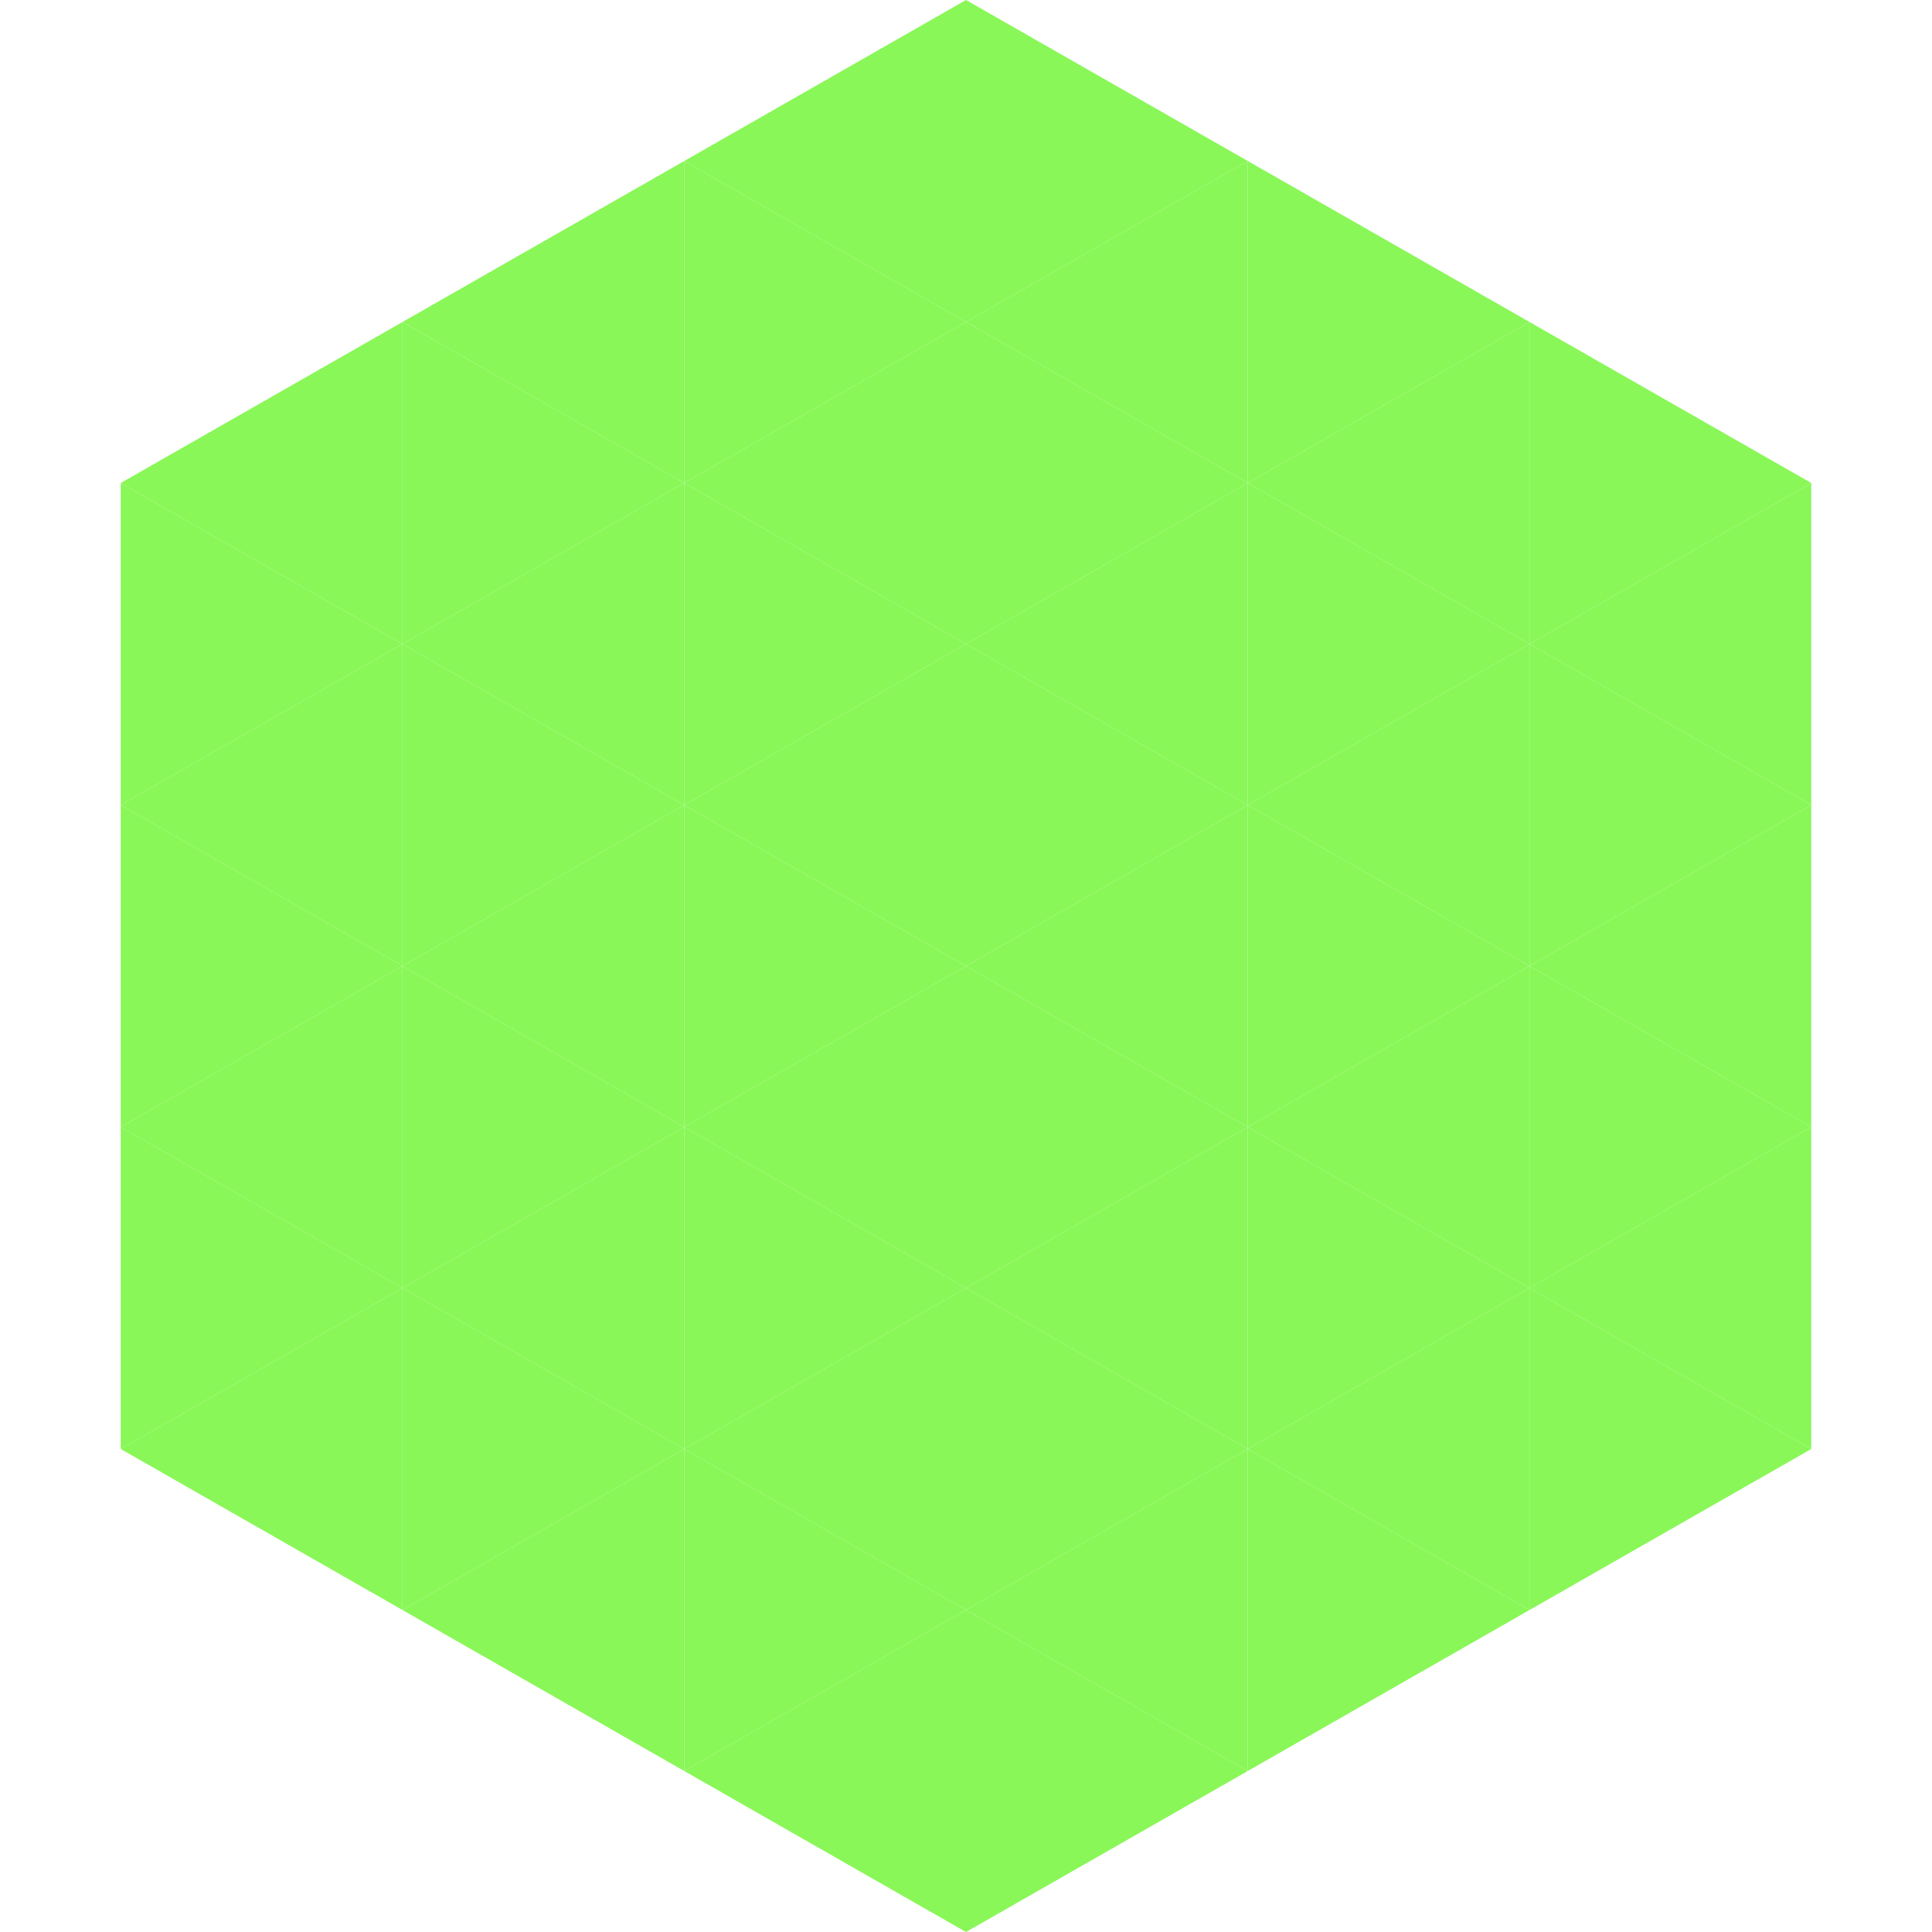
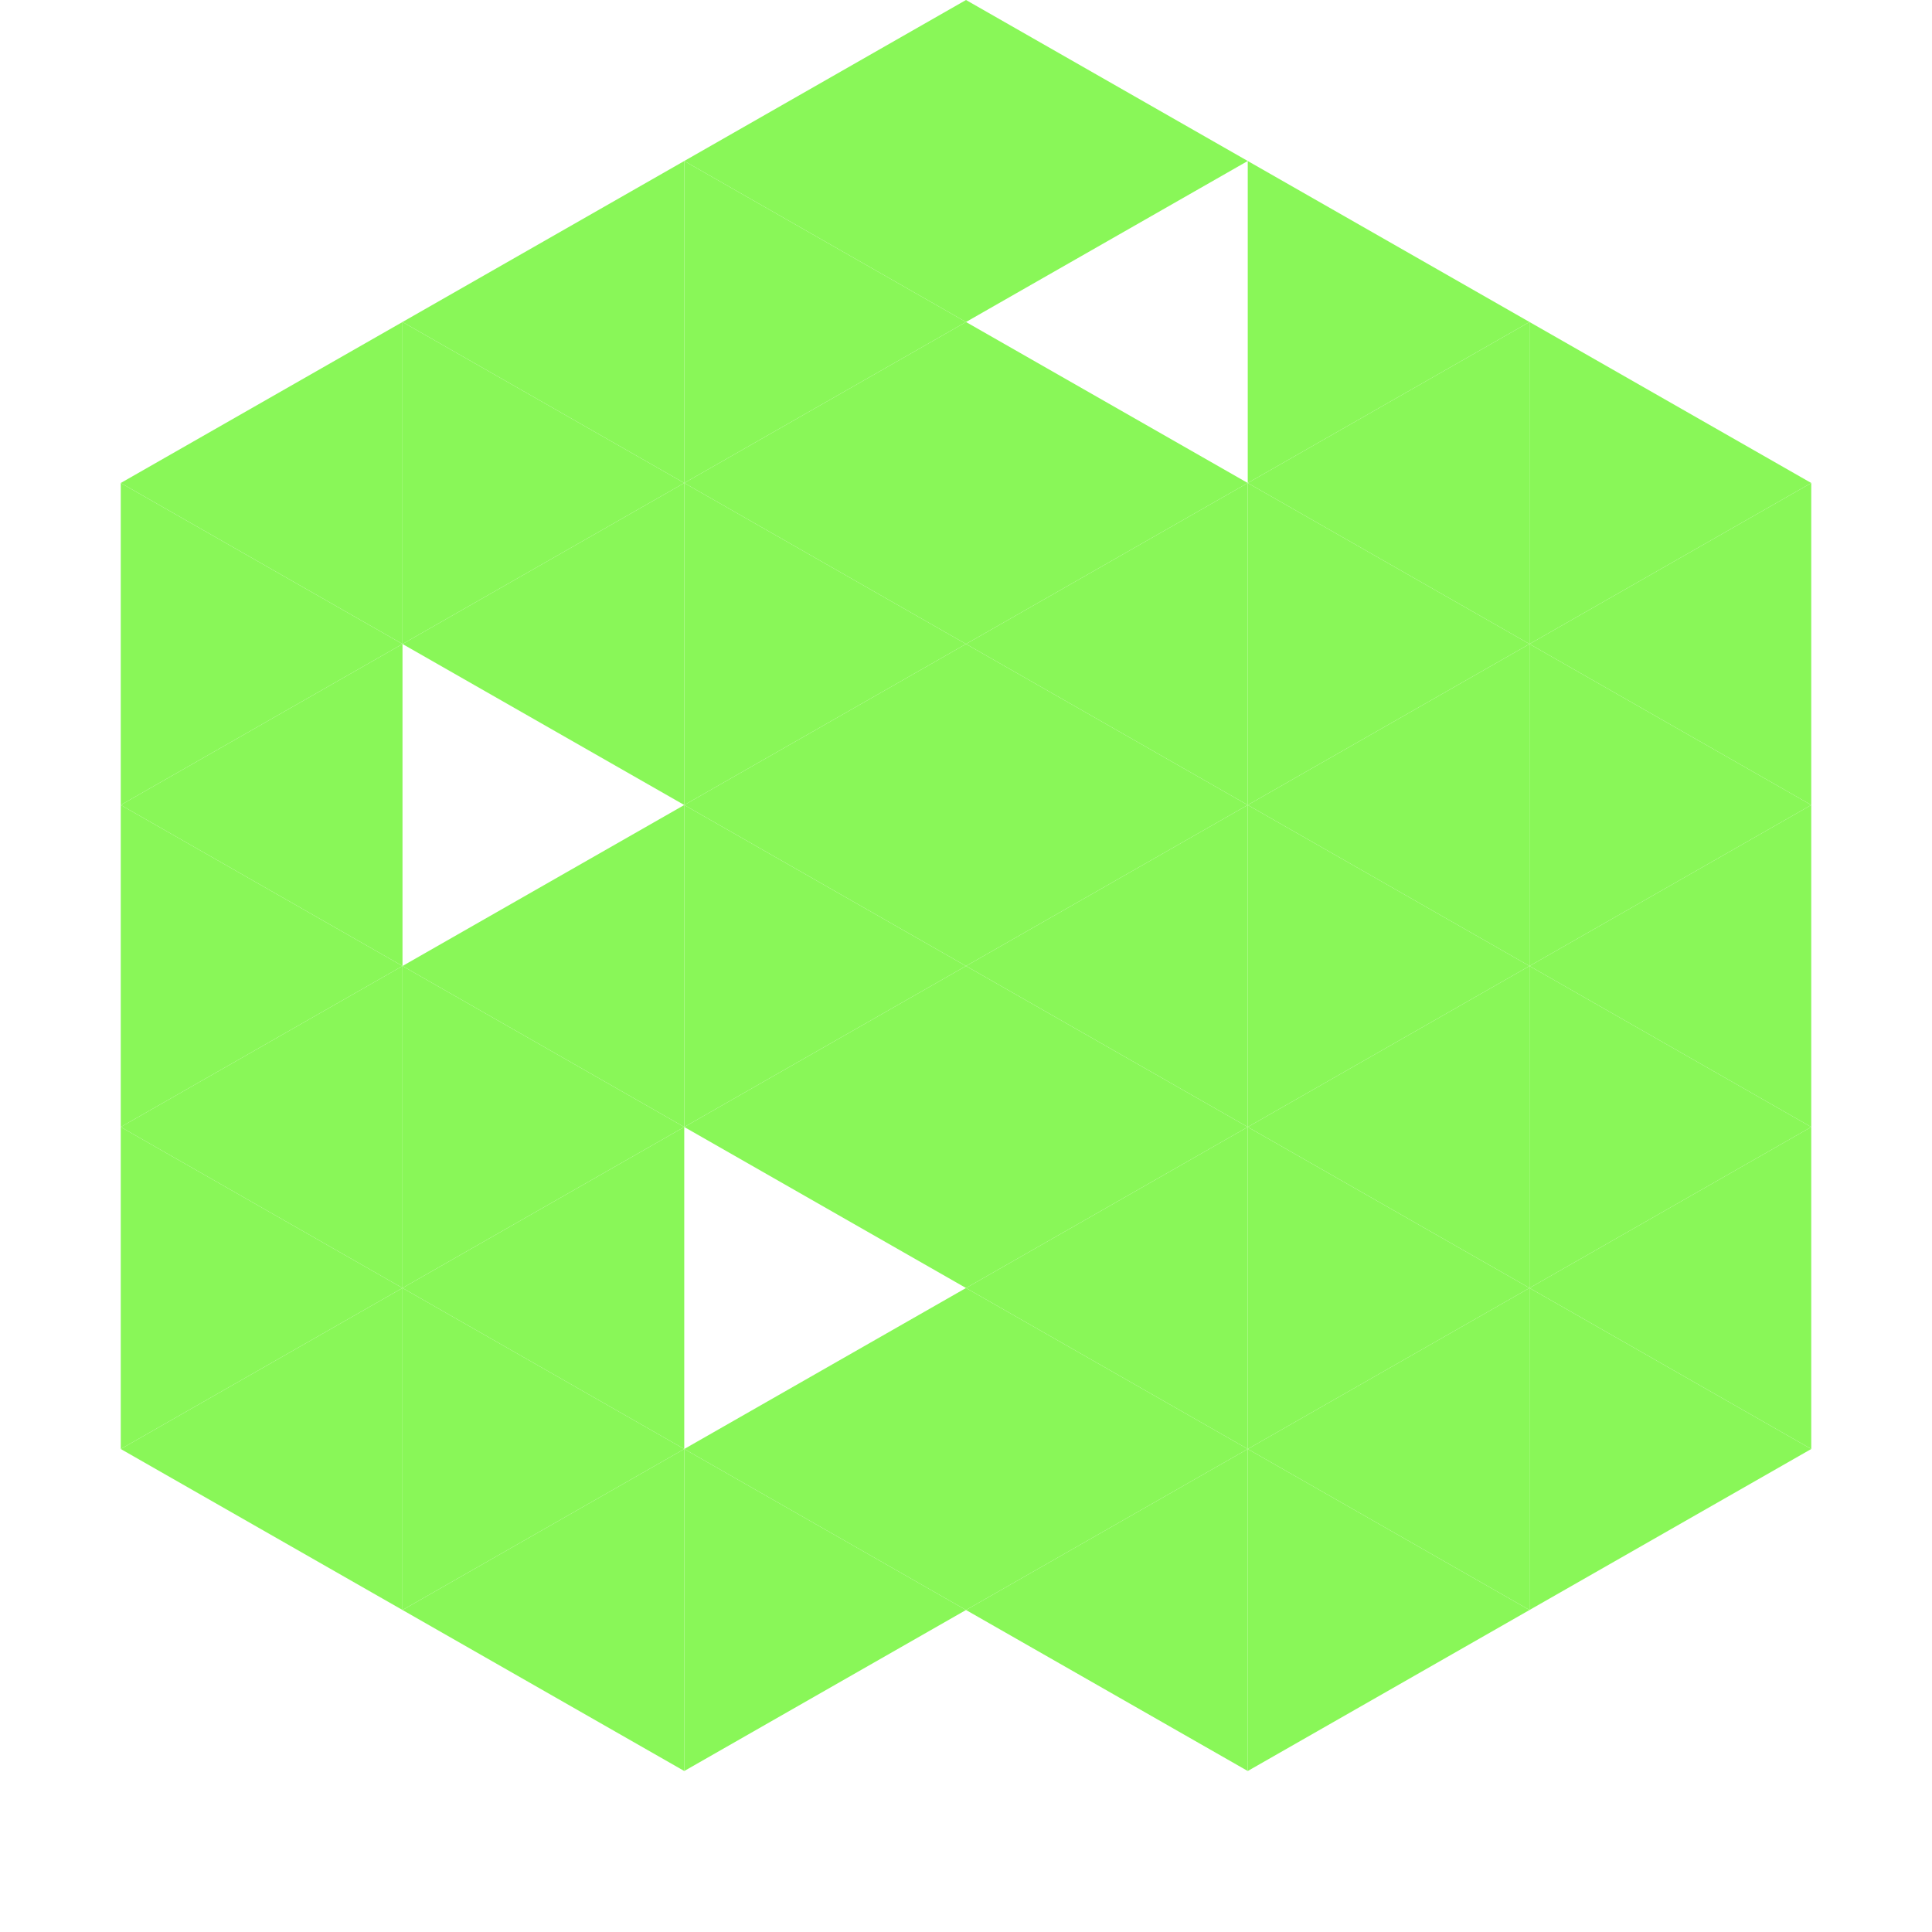
<svg xmlns="http://www.w3.org/2000/svg" width="240" height="240">
  <polygon points="50,40 15,60 50,80" style="fill:rgb(137,247,88)" />
  <polygon points="190,40 225,60 190,80" style="fill:rgb(137,247,88)" />
  <polygon points="15,60 50,80 15,100" style="fill:rgb(137,247,88)" />
  <polygon points="225,60 190,80 225,100" style="fill:rgb(137,247,88)" />
  <polygon points="50,80 15,100 50,120" style="fill:rgb(137,247,88)" />
  <polygon points="190,80 225,100 190,120" style="fill:rgb(137,247,88)" />
  <polygon points="15,100 50,120 15,140" style="fill:rgb(137,247,88)" />
  <polygon points="225,100 190,120 225,140" style="fill:rgb(137,247,88)" />
  <polygon points="50,120 15,140 50,160" style="fill:rgb(137,247,88)" />
  <polygon points="190,120 225,140 190,160" style="fill:rgb(137,247,88)" />
  <polygon points="15,140 50,160 15,180" style="fill:rgb(137,247,88)" />
  <polygon points="225,140 190,160 225,180" style="fill:rgb(137,247,88)" />
  <polygon points="50,160 15,180 50,200" style="fill:rgb(137,247,88)" />
  <polygon points="190,160 225,180 190,200" style="fill:rgb(137,247,88)" />
  <polygon points="15,180 50,200 15,220" style="fill:rgb(255,255,255); fill-opacity:0" />
  <polygon points="225,180 190,200 225,220" style="fill:rgb(255,255,255); fill-opacity:0" />
  <polygon points="50,0 85,20 50,40" style="fill:rgb(255,255,255); fill-opacity:0" />
  <polygon points="190,0 155,20 190,40" style="fill:rgb(255,255,255); fill-opacity:0" />
  <polygon points="85,20 50,40 85,60" style="fill:rgb(137,247,88)" />
  <polygon points="155,20 190,40 155,60" style="fill:rgb(137,247,88)" />
  <polygon points="50,40 85,60 50,80" style="fill:rgb(137,247,88)" />
  <polygon points="190,40 155,60 190,80" style="fill:rgb(137,247,88)" />
  <polygon points="85,60 50,80 85,100" style="fill:rgb(137,247,88)" />
  <polygon points="155,60 190,80 155,100" style="fill:rgb(137,247,88)" />
-   <polygon points="50,80 85,100 50,120" style="fill:rgb(137,247,88)" />
  <polygon points="190,80 155,100 190,120" style="fill:rgb(137,247,88)" />
  <polygon points="85,100 50,120 85,140" style="fill:rgb(137,247,88)" />
  <polygon points="155,100 190,120 155,140" style="fill:rgb(137,247,88)" />
  <polygon points="50,120 85,140 50,160" style="fill:rgb(137,247,88)" />
  <polygon points="190,120 155,140 190,160" style="fill:rgb(137,247,88)" />
  <polygon points="85,140 50,160 85,180" style="fill:rgb(137,247,88)" />
  <polygon points="155,140 190,160 155,180" style="fill:rgb(137,247,88)" />
  <polygon points="50,160 85,180 50,200" style="fill:rgb(137,247,88)" />
  <polygon points="190,160 155,180 190,200" style="fill:rgb(137,247,88)" />
  <polygon points="85,180 50,200 85,220" style="fill:rgb(137,247,88)" />
  <polygon points="155,180 190,200 155,220" style="fill:rgb(137,247,88)" />
  <polygon points="120,0 85,20 120,40" style="fill:rgb(137,247,88)" />
  <polygon points="120,0 155,20 120,40" style="fill:rgb(137,247,88)" />
  <polygon points="85,20 120,40 85,60" style="fill:rgb(137,247,88)" />
-   <polygon points="155,20 120,40 155,60" style="fill:rgb(137,247,88)" />
  <polygon points="120,40 85,60 120,80" style="fill:rgb(137,247,88)" />
  <polygon points="120,40 155,60 120,80" style="fill:rgb(137,247,88)" />
  <polygon points="85,60 120,80 85,100" style="fill:rgb(137,247,88)" />
  <polygon points="155,60 120,80 155,100" style="fill:rgb(137,247,88)" />
  <polygon points="120,80 85,100 120,120" style="fill:rgb(137,247,88)" />
  <polygon points="120,80 155,100 120,120" style="fill:rgb(137,247,88)" />
  <polygon points="85,100 120,120 85,140" style="fill:rgb(137,247,88)" />
  <polygon points="155,100 120,120 155,140" style="fill:rgb(137,247,88)" />
  <polygon points="120,120 85,140 120,160" style="fill:rgb(137,247,88)" />
  <polygon points="120,120 155,140 120,160" style="fill:rgb(137,247,88)" />
-   <polygon points="85,140 120,160 85,180" style="fill:rgb(137,247,88)" />
  <polygon points="155,140 120,160 155,180" style="fill:rgb(137,247,88)" />
  <polygon points="120,160 85,180 120,200" style="fill:rgb(137,247,88)" />
  <polygon points="120,160 155,180 120,200" style="fill:rgb(137,247,88)" />
  <polygon points="85,180 120,200 85,220" style="fill:rgb(137,247,88)" />
  <polygon points="155,180 120,200 155,220" style="fill:rgb(137,247,88)" />
-   <polygon points="120,200 85,220 120,240" style="fill:rgb(137,247,88)" />
-   <polygon points="120,200 155,220 120,240" style="fill:rgb(137,247,88)" />
  <polygon points="85,220 120,240 85,260" style="fill:rgb(255,255,255); fill-opacity:0" />
  <polygon points="155,220 120,240 155,260" style="fill:rgb(255,255,255); fill-opacity:0" />
</svg>